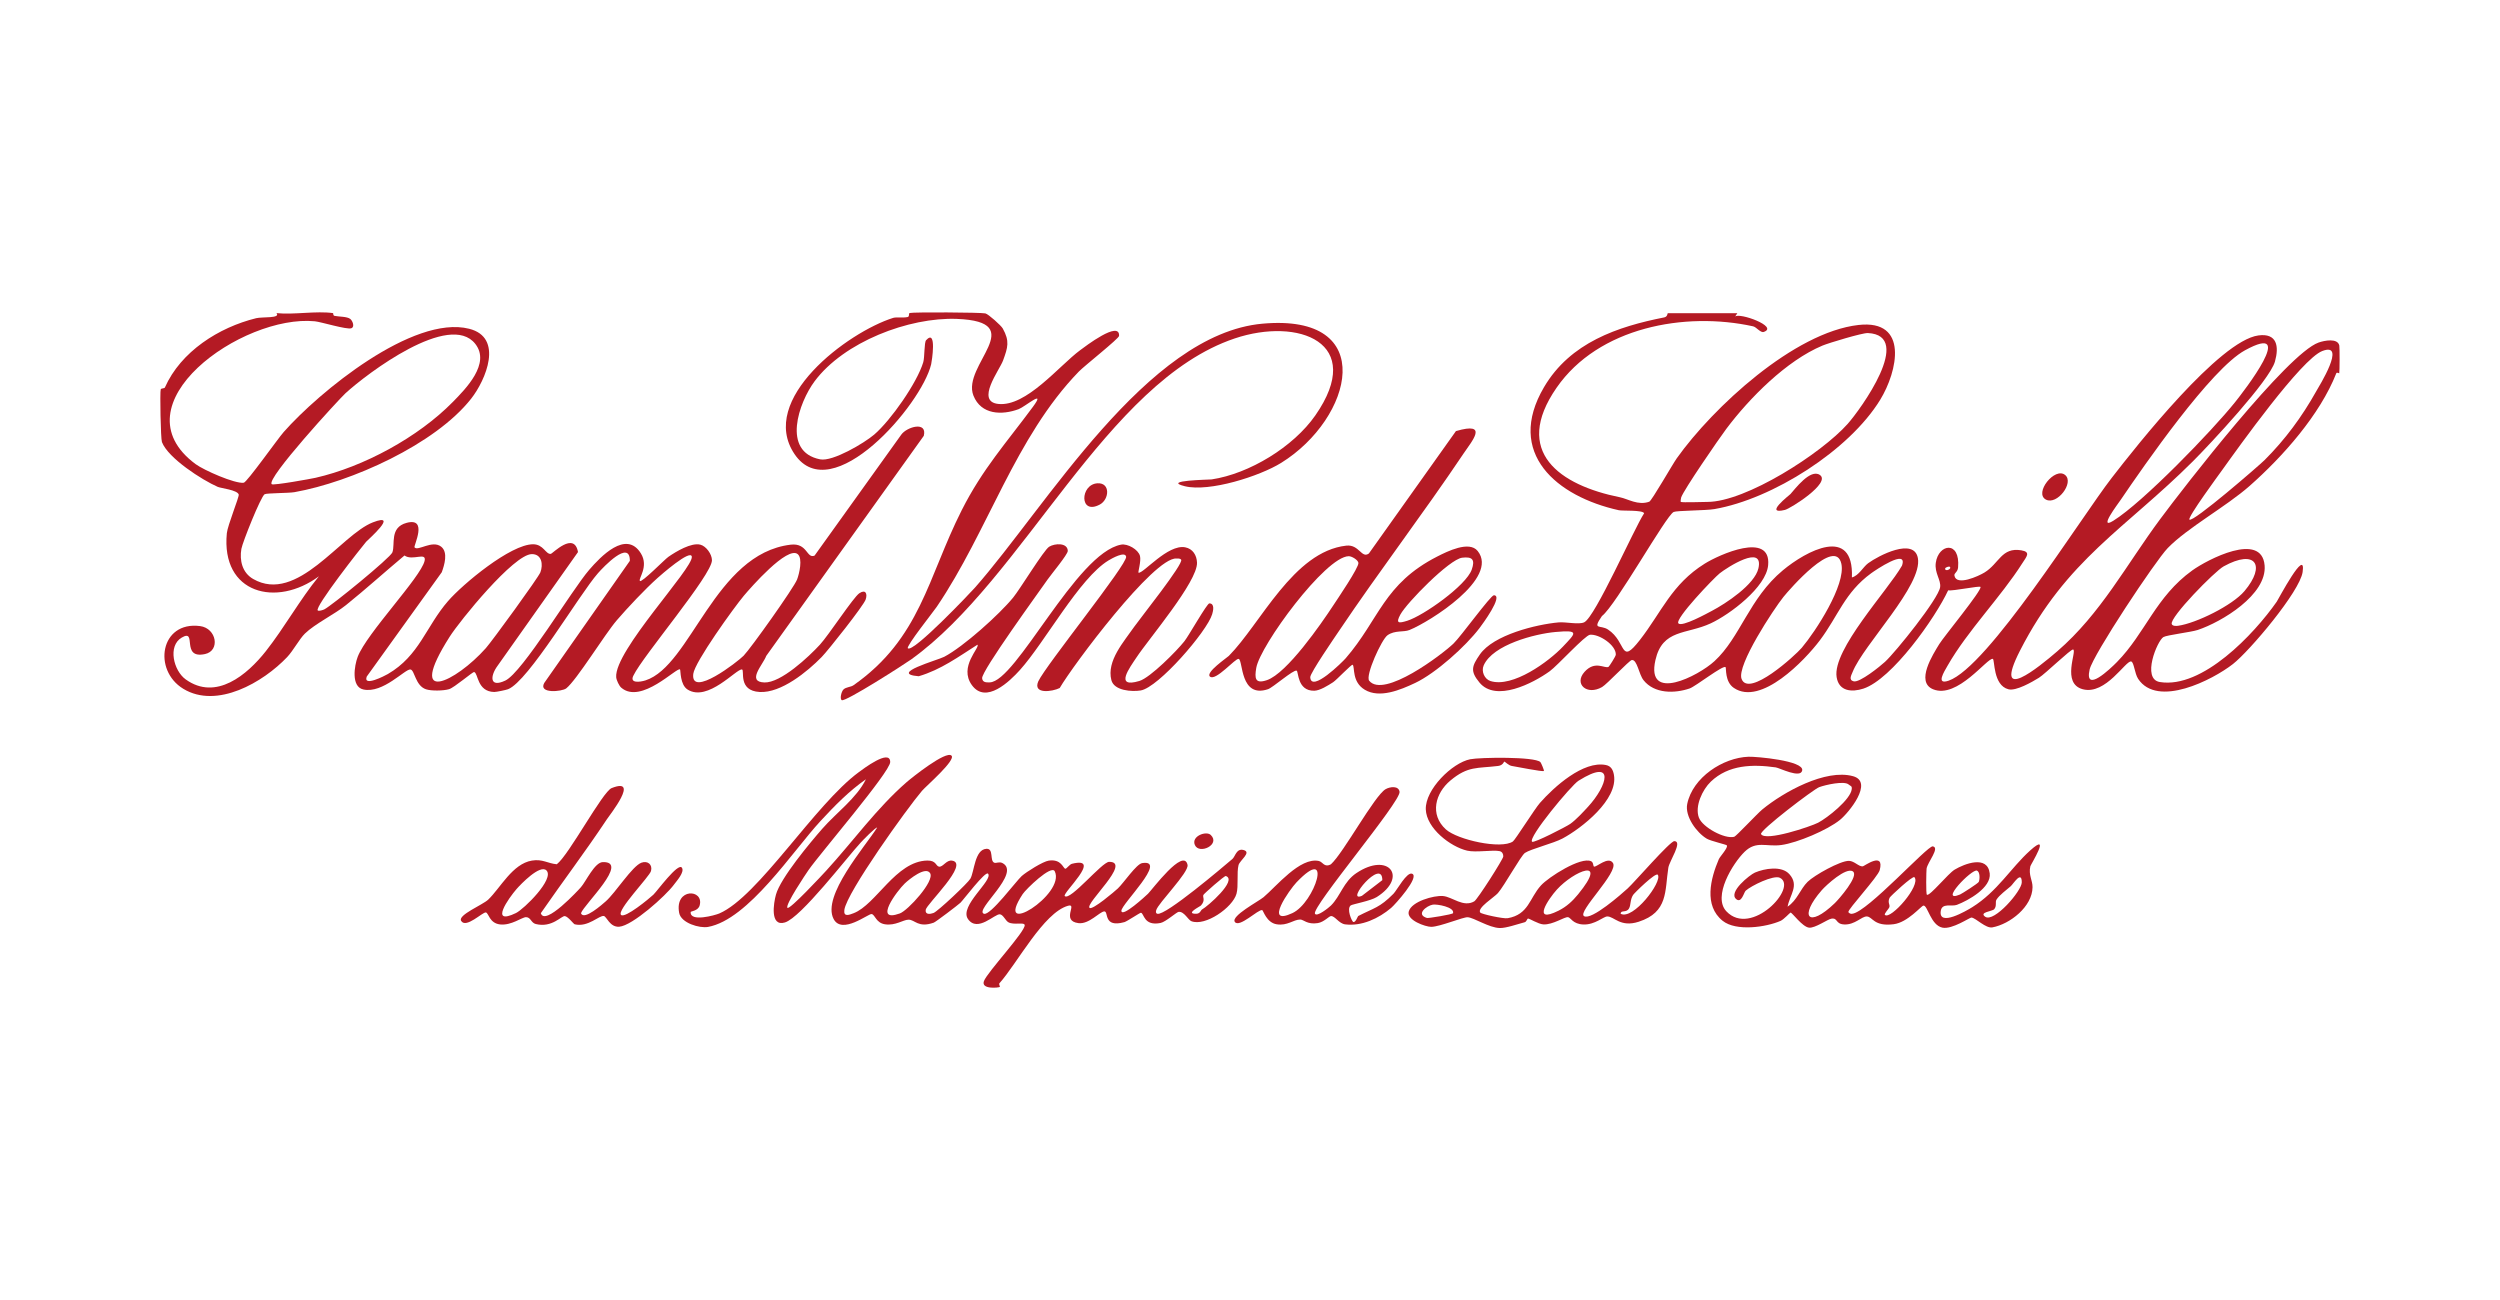
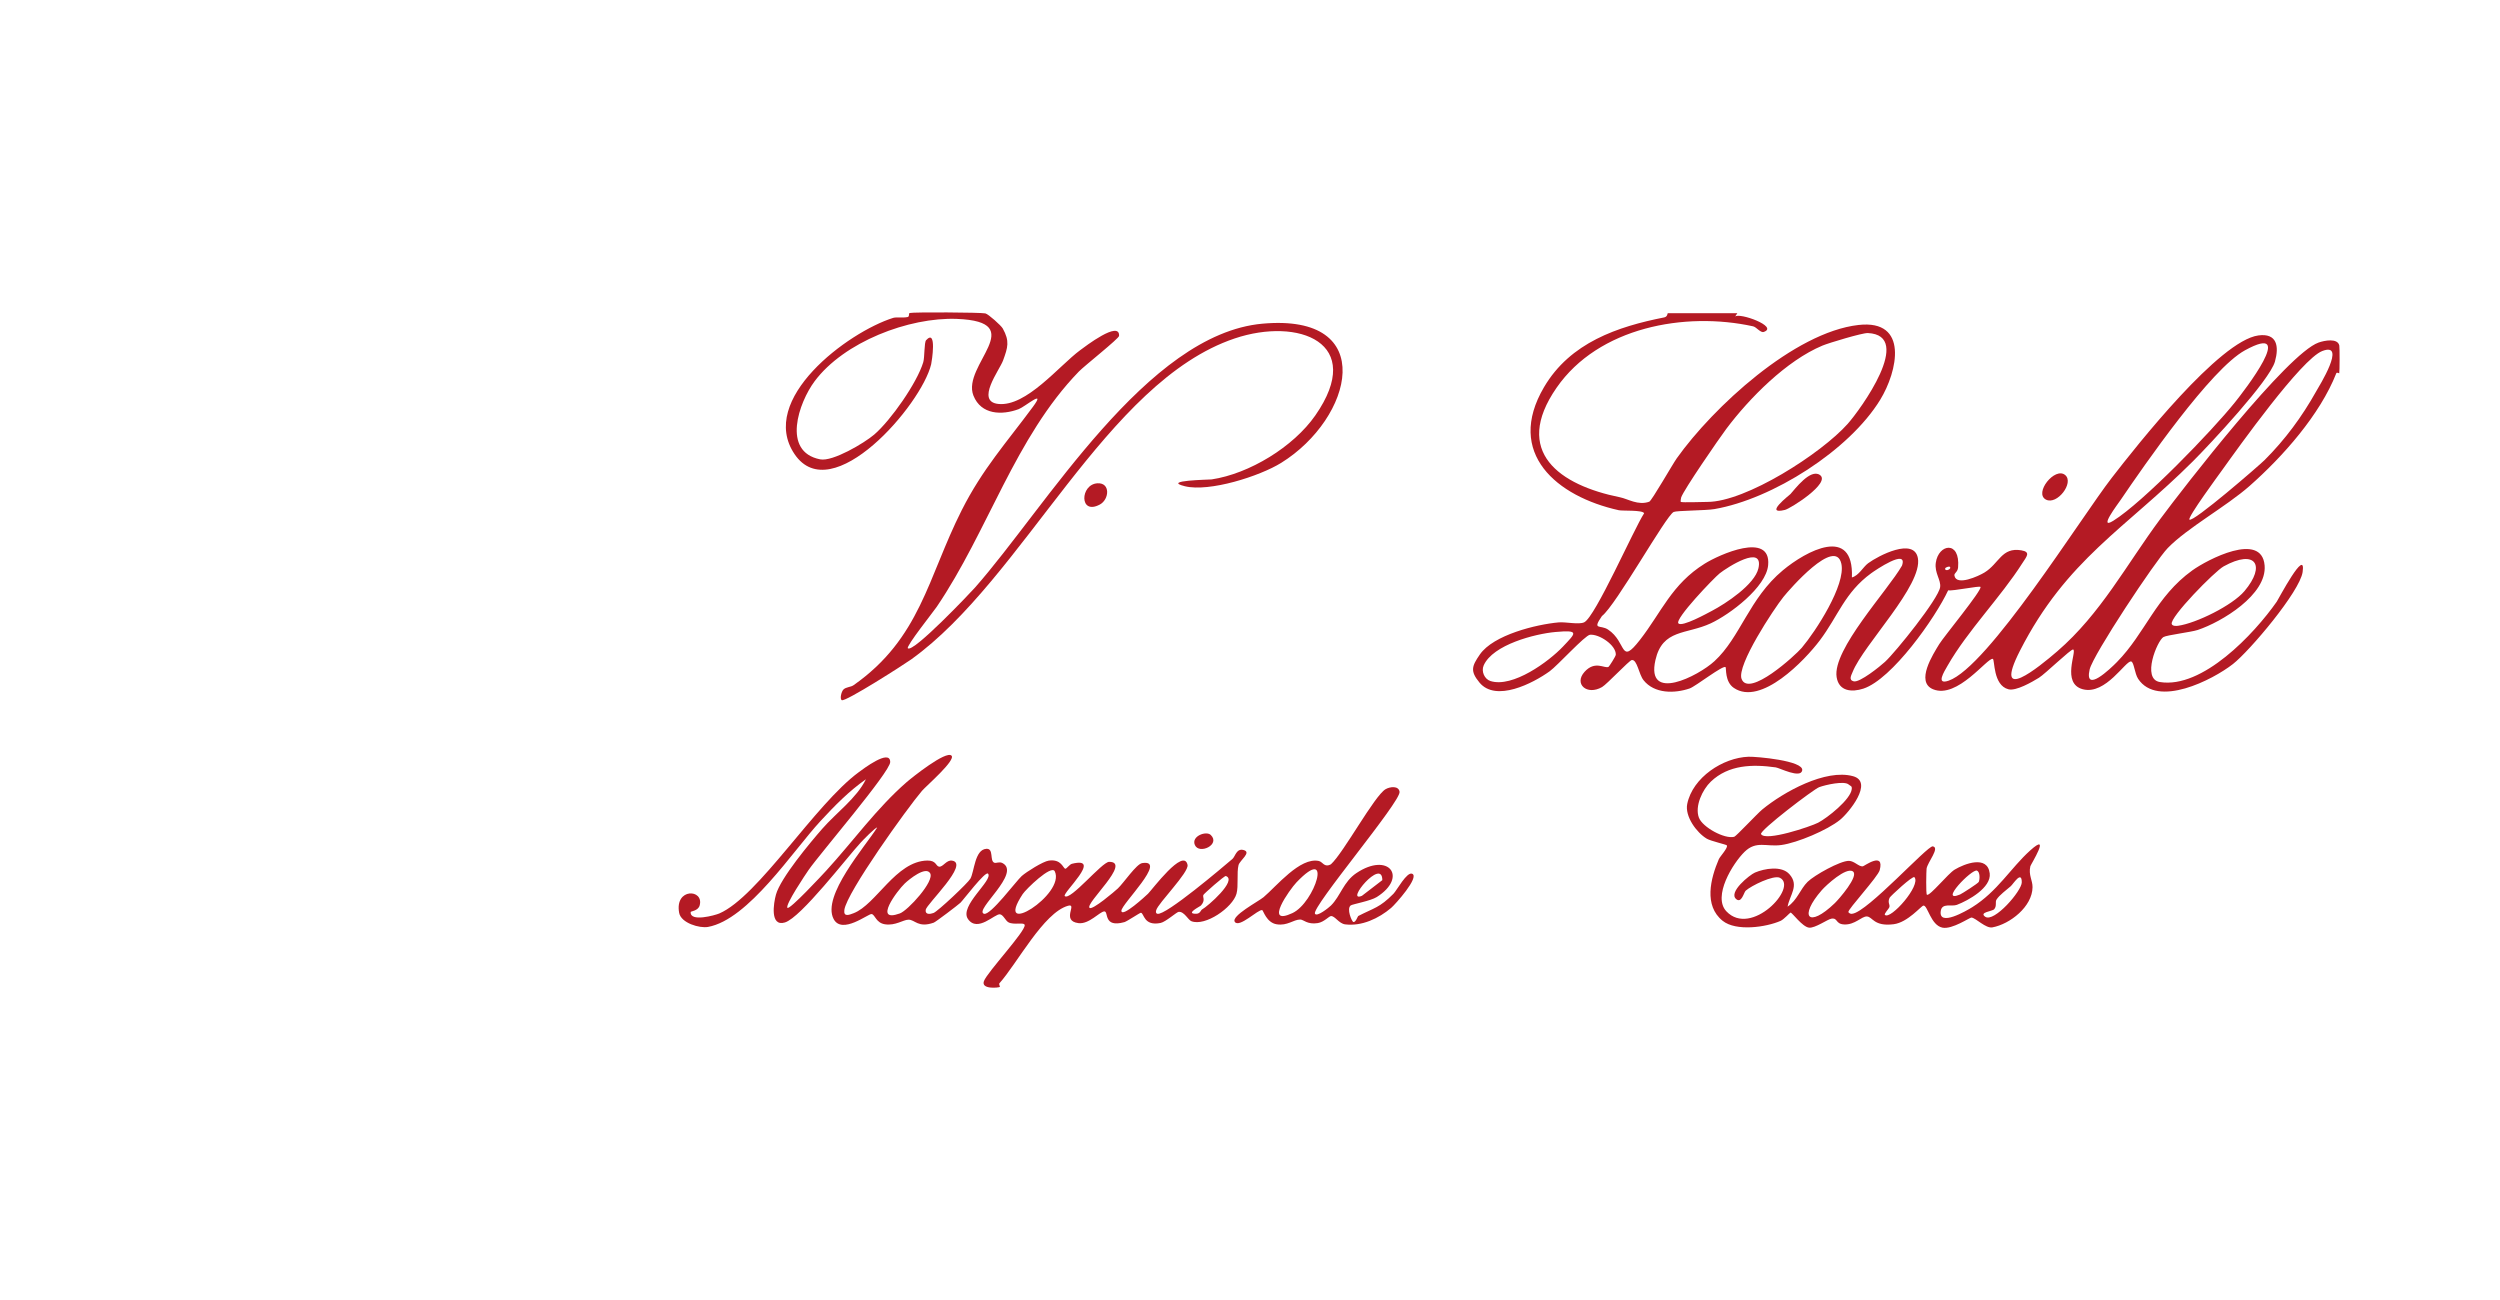
<svg xmlns="http://www.w3.org/2000/svg" id="Calque_1" version="1.1" viewBox="0 0 200 104">
  <g id="NDuciH">
    <g>
      <path d="M138.994,25.048l-.188.283c.313-.357,3.51.796,2.301,1.222-.266.094-.585-.387-.858-.447-5.451-1.199-12.367.068-15.723,4.913-3.561,5.141.268,7.799,5.069,8.762.64.128,1.45.679,2.347.354.196-.071,1.87-3.007,2.197-3.467,2.911-4.09,9.392-10.083,14.537-10.67,4.054-.462,3.133,3.711,1.739,5.987-2.479,4.049-8.614,7.938-13.256,8.741-.709.123-3.008.114-3.263.23-.61.275-4.616,7.468-5.74,8.327-.802,1.172-.135.671.486,1.081,1.531,1.012.925,2.917,2.555.827,1.726-2.214,2.532-4.445,5.182-6.099,1.153-.72,5.315-2.6,5.074.116-.157,1.775-3.07,3.951-4.593,4.66-1.946.905-3.86.443-4.425,2.938-.778,3.434,3.426,1.278,4.718.092,2.074-1.902,2.775-5.023,5.474-7.271,1.856-1.546,5.693-3.634,5.526.568.556-.147.893-.837,1.297-1.135.824-.607,3.669-2.09,3.981-.415.404,2.17-4.35,6.924-5.221,9.114-.104.262-.339.642.086.748.484.12,2.119-1.206,2.504-1.559.853-.782,4.282-5.045,4.412-5.977.08-.573-.461-1.129-.348-1.947.21-1.521,1.968-1.813,1.784.37-.033.395-.331.438-.293.655.152.864,1.946.031,2.401-.246,1.176-.716,1.368-2.04,2.944-1.779.801.133.416.516.087,1.034-1.71,2.695-4.382,5.4-5.974,8.187-.276.484-.973,1.571.077,1.209,3.143-1.082,10.557-13,13.048-16.222,2.021-2.613,8.621-10.977,11.736-11.398,1.498-.202,1.662.885,1.324,2.089-.427,1.522-5.213,6.632-6.561,7.978-5.405,5.394-10.109,7.848-13.835,15.148-2.235,4.379,1.501,1.33,2.981.054,3.482-3.004,5.534-6.936,8.224-10.562,1.946-2.623,10.181-13.248,12.676-14.136.476-.169,1.53-.375,1.663.237.034.157.03,2.094-.006,2.223-.003.011-.195-.109-.234-.008-1.302,3.321-4.29,6.684-6.942,9.022-1.883,1.659-4.976,3.345-6.548,4.97-.984,1.017-5.98,8.541-6.244,9.71-.44,1.949,1.653-.055,2.187-.598,2.275-2.314,3.1-5.225,6.028-7.33,1.196-.86,5.552-3.145,5.784-.394.197,2.338-3.435,4.525-5.359,5.162-.524.174-2.459.401-2.738.566-.491.29-1.761,3.356-.287,3.597,3.405.557,7.542-3.834,9.353-6.427.116-.165,2.374-4.461,2.071-2.37-.226,1.564-4.236,6.311-5.576,7.359-1.634,1.277-6.035,3.521-7.582,1.184-.283-.428-.328-1.328-.556-1.39-.427-.115-2.03,2.705-3.87,2.222-1.742-.458-.447-3.068-.775-3.181-.168-.058-2.246,1.961-2.738,2.263-.561.345-1.828,1.075-2.434.921-1.246-.317-1.088-2.377-1.252-2.432-.418-.141-2.837,3.237-4.785,2.428-1.425-.592.009-2.806.495-3.606.358-.59,3.456-4.343,3.302-4.58-.071-.11-2.21.346-2.586.272-1.022,2.196-4.491,7.118-6.788,7.866-.918.299-1.954.223-2.135-.924-.347-2.203,4.099-6.93,5.229-8.915.498-1.427-2.131.365-2.463.607-2.128,1.553-2.637,3.417-4.113,5.375-1.194,1.583-4.709,5.276-6.879,3.796-.727-.496-.59-1.575-.657-1.656-.174-.209-2.406,1.543-2.877,1.703-1.218.414-2.82.426-3.687-.662-.377-.473-.509-1.668-.94-1.613-.202.025-1.989,1.939-2.378,2.162-1.215.698-2.268-.251-1.403-1.214.837-.933,1.593-.253,1.917-.397.052-.023.58-.846.586-.976.034-.76-1.329-1.67-2.066-1.597-.395.039-2.604,2.474-3.224,2.921-1.344.969-4.305,2.487-5.615.904-.762-.921-.613-1.313.027-2.243,1.087-1.577,4.525-2.41,6.303-2.571.57-.052,1.612.197,2.045-.007.89-.419,3.991-7.501,4.797-8.725-.116-.274-1.725-.175-2.027-.242-4.949-1.095-9.1-4.547-5.982-9.847,2.1-3.57,5.891-4.842,9.621-5.58.266-.053.255-.337.277-.337h5.57ZM134.463,40.153c.086.062,1.827,0,2.124,0,3.081,0,9.118-3.872,11.225-6.241,1.006-1.131,5.348-7.092,1.615-7.268-.433-.02-3.115.788-3.632,1.004-2.883,1.206-5.835,4.191-7.69,6.66-.569.758-3.431,4.909-3.614,5.494-.024.078-.057.331-.029.351ZM178.797,32.186c.698-.872,5.068-6.498.797-4.159-2.723,1.492-8.012,9.127-9.94,11.963-.243.357-1.826,2.437-.593,1.673,2.379-1.473,7.902-7.189,9.735-9.477ZM185.291,31.315c.218-.39,2.486-3.997.493-3.234-1.68.644-6.719,7.723-8.019,9.536-.241.336-2.777,3.781-2.612,3.951.267.276,5.6-4.349,6.007-4.755,1.648-1.644,2.994-3.467,4.132-5.499ZM144.146,51.817c1.102-1.299,3.532-5.033,3.163-6.714-.481-2.186-4.16,2.064-4.632,2.65-.774.962-3.756,5.481-3.352,6.559.571,1.524,4.295-1.874,4.822-2.495ZM136.948,48.871c1.116-.584,3.431-2.108,3.725-3.404.451-1.988-2.514-.061-3.095.397-.448.353-3.642,3.68-3.303,4.012.304.298,2.301-.81,2.674-1.005ZM179.554,47.292c1.749-2.073.894-3.391-1.656-1.986-.732.403-4.347,4.097-4.158,4.619.062.172.359.158.508.137,1.445-.201,4.343-1.63,5.306-2.771ZM155.987,45.346c-.059-.056-.369.038-.375.141-.014.277.558.031.375-.141ZM125.057,51.706c1.005-1.066,1.339-1.324-.627-1.146-1.628.147-4.996,1.012-5.733,2.668-.218.49.07,1.107.54,1.255,1.778.56,4.664-1.55,5.82-2.776Z" fill="#b41a24" />
-       <path d="M26.65,25.048c.012.002-.019.193.112.221.349.075,1.002.043,1.26.247.184.145.381.639.083.744-.362.128-2.415-.507-2.914-.557-5.796-.57-16.003,6.652-9.54,11.428.657.486,3.129,1.576,3.847,1.489.256-.031,2.719-3.515,3.193-4.053,2.817-3.197,10.35-9.393,14.838-8.267,2.787.699,1.331,4.108.165,5.592-2.88,3.667-9.621,6.68-14.138,7.481-.465.082-2.21.069-2.384.165-.302.166-1.771,3.848-1.861,4.369-.161.925.07,1.91.941,2.411,3.534,2.029,7.003-3.538,9.585-4.532,2.147-.826-.428,1.418-.546,1.555-.356.414-4.163,5.255-3.869,5.496.085.07.403-.028.524-.088.59-.295,5.289-4.131,5.446-4.561.238-.653-.243-1.993,1.141-2.361,1.733-.461.54,1.847.628,1.961.262.337,1.422-.616,2.132-.054.575.455.253,1.482.049,2.044l-6.003,8.348c-.314.853,1.458-.069,1.687-.202,2.532-1.472,3.037-3.789,4.823-5.845,1.177-1.355,4.995-4.538,6.8-4.538.829 0,1.003.808,1.412.77.142-.013,1.877-1.843,2.179-.146l-6.434,9.098c-.592.799-.669,1.789.617,1.183,1.38-.65,5.322-7.253,6.715-8.862.886-1.023,2.953-3.233,4.135-1.31.653,1.063-.237,2.03-.078,2.202.145.158,1.977-1.721,2.273-1.927.623-.432,1.838-1.163,2.564-.975.464.12.922.757.925,1.246.006,1.164-5.535,7.664-6.277,9.213-.342.647.511.541.962.396,3.639-1.169,5.533-10.131,11.612-10.856,1.352-.161,1.271,1.149,1.912.875l6.939-9.68c.437-.616,2.092-1.106,1.8.096l-12.606,17.609c-.255.695-1.602,2.071-.151,2.123,1.323.047,3.556-2.056,4.445-3.022.707-.768,2.678-3.797,3.154-4.115.503-.337.664.038.507.5-.171.502-2.997,4.067-3.522,4.604-1.149,1.176-3.243,2.889-4.956,2.795-1.774-.097-1.178-1.761-1.418-1.803-.433-.075-2.73,2.624-4.345,1.611-.625-.393-.55-1.544-.609-1.61-.215-.243-3.118,2.838-4.709,1.452-.163-.142-.382-.597-.399-.836-.152-2.118,6.165-8.705,6.05-9.636-.08-.65-2.525,1.508-2.739,1.7-.996.892-2.391,2.369-3.266,3.389-.979,1.142-3.2,4.777-4.044,5.446-.326.258-2.252.45-1.757-.435l6.849-9.769c.006-1.749-2.107.483-2.553.99-1.51,1.719-5.557,8.647-7.193,9.28-.165.064-.936.224-1.108.221-1.38-.028-1.271-1.526-1.603-1.596-.119-.025-1.581,1.248-2.011,1.373-.453.132-1.412.149-1.84.007-.857-.285-.901-1.534-1.242-1.585-.423-.063-2.196,1.949-3.775,1.599-.987-.219-.715-1.908-.449-2.607.718-1.885,5.042-6.358,5.353-7.675.179-.756-.976.027-1.608-.436-1.571,1.314-3.08,2.681-4.679,3.968-.914.735-2.488,1.5-3.289,2.281-.438.427-.931,1.365-1.422,1.882-1.913,2.013-5.611,4.169-8.303,2.535-2.463-1.494-1.848-5.428,1.335-5.019,1.336.172,1.631,1.975.398,2.239-1.978.423-.583-2.068-1.861-1.318-1.135.666-.655,2.644.316,3.344,2.428,1.749,4.931-.378,6.412-2.255,1.496-1.896,2.711-4.111,4.248-5.994-3.391,2.514-7.843,1.407-7.367-3.45.06-.613,1.003-2.926.952-3.089-.115-.369-1.426-.502-1.679-.613-1.253-.549-3.966-2.289-4.465-3.584-.101-.263-.17-4.017-.097-4.215.038-.104.291-.057.334-.153,1.273-2.874,4.313-4.806,7.301-5.542.485-.12,1.987.029,1.624-.406,1.397.145,3.184-.195,4.532,0ZM36.22,32.163c1.046-1.066,3.043-3.081,1.801-4.656-2.054-2.607-8.627,2.346-10.385,3.956-.513.47-6.386,6.86-5.895,7.273.135.114,3.144-.431,3.499-.512,3.847-.875,8.217-3.247,10.979-6.061ZM63.82,44.333c-.826-.692-3.768,2.68-4.314,3.328-.776.923-3.937,5.309-4.045,6.253-.223,1.954,3.564-.982,4.027-1.456.576-.589,4.034-5.45,4.281-6.104.17-.45.466-1.673.05-2.022ZM43.231,45.784c.234-.61.122-1.466-.69-1.455-1.444.02-5.746,5.318-6.568,6.611-3.563,5.604.485,3.624,2.895.912.502-.565,4.203-5.647,4.364-6.068Z" fill="#b41a24" />
-       <path d="M76.119,60.451c.371.363-2.032,2.432-2.358,2.814-1.169,1.366-6.035,8.144-6.213,9.531-.075.582.374.402.74.261,1.801-.689,3.379-4.165,5.895-4.213.732-.014.675.453.947.489.314.041.58-.551,1.029-.484,1.443.216-2.045,3.486-2.103,3.938-.053.412.365.344.624.252.342-.122,2.757-2.4,2.952-2.746.319-.566.34-2.327,1.277-2.388.616-.041.249.964.635,1.113.157.06.396-.106.651.026,1.537.793-2.292,3.785-1.478,4.058.512.171,2.586-2.633,3.021-3.019.384-.34,1.706-1.17,2.167-1.234,1.02-.141,1.133.618,1.323.651.09.015.34-.35.529-.397,2.516-.627-.81,2.366-.575,2.583.438.406,2.98-2.737,3.549-2.739,1.84-.007-1.943,3.327-1.566,3.683.22.208,2.032-1.335,2.266-1.556.469-.444,1.482-1.954,1.942-2.026,2.097-.331-1.689,3.302-1.661,3.818.031.577,1.942-1.187,2.128-1.366.308-.295,2.855-3.737,3.164-2.312.13.598-2.365,3.076-2.508,3.631-.033.128-.043.248.099.283.654.163,5.256-3.755,5.997-4.384.234-.199.318-.865.888-.718.683.176-.299.83-.397,1.209-.154.597.008,1.672-.163,2.291-.304,1.1-2.502,2.636-3.615,2.193-.255-.102-.574-.794-1.015-.745-.158.017-1.037.804-1.437.887-1.368.282-1.32-.792-1.582-.815-.075-.007-1.105.689-1.317.749-1.721.481-1.245-.874-1.61-.857-.368.016-1.218,1.046-2.066.938-1.424-.181-.034-1.617-.84-1.388-1.954.556-4.06,4.608-5.49,6.208-.048.053.068.27.042.285-.111.065-1.527.215-1.274-.469.263-.711,3.341-3.993,3.26-4.484-.041-.252-.864.021-1.3-.218-.243-.134-.406-.6-.68-.64-.405-.059-1.786,1.478-2.555.382-.733-1.044,2.039-3.12,1.603-3.634-.207-.244-1.985,2.115-2.206,2.325-.196.186-1.977,1.537-2.135,1.594-1.254.445-1.501-.241-2.022-.237-.429.004-1.05.5-1.888.368-.715-.113-.782-.764-1.06-.819-.257-.05-2.375,1.676-3.045.393-.961-1.84,2.528-5.794,3.482-7.306-.088-.081-1.197,1.068-1.287,1.166-1.134,1.225-4.808,6.038-6.093,6.421-1.211.361-.902-1.548-.713-2.229.368-1.328,2.728-4.149,3.703-5.265,1.123-1.286,2.75-2.448,3.495-3.964-1.361.95-2.517,2.137-3.638,3.348-2.219,2.398-5.756,7.877-8.997,8.467-.673.122-2.155-.308-2.307-1.124-.377-2.02,2.016-1.92,1.638-.589-.123.432-.711.459-.716.517-.077.834,1.96.261,2.289.119,3.122-1.344,7.656-8.737,11.161-11.304.309-.226,2.504-1.909,2.512-.811.006.779-5.642,7.354-6.522,8.624-.245.354-1.906,2.826-1.699,3.041.173.181,2.774-2.618,3.107-2.981,2.135-2.331,4.033-4.99,6.427-7.073.427-.371,3.152-2.549,3.588-2.123ZM81.815,71.527c-2.412,3.668,3.469.017,2.565-1.824-.269-.548-2.307,1.433-2.565,1.824ZM72.378,70.681c-.587.559-2.566,3.183-.391,2.394.644-.234,2.806-2.591,2.422-3.22-.355-.582-1.665.478-2.031.826ZM96.165,72.757c.425-.224,2.864-2.347,1.901-2.676-.111-.038-1.742,1.407-1.794,1.512-.089.179.194.403-.192.843-.079.09-1.308.678-.382.665.325-.004.361-.288.466-.344Z" fill="#b41a24" />
+       <path d="M76.119,60.451c.371.363-2.032,2.432-2.358,2.814-1.169,1.366-6.035,8.144-6.213,9.531-.075.582.374.402.74.261,1.801-.689,3.379-4.165,5.895-4.213.732-.014.675.453.947.489.314.041.58-.551,1.029-.484,1.443.216-2.045,3.486-2.103,3.938-.053.412.365.344.624.252.342-.122,2.757-2.4,2.952-2.746.319-.566.34-2.327,1.277-2.388.616-.041.249.964.635,1.113.157.06.396-.106.651.026,1.537.793-2.292,3.785-1.478,4.058.512.171,2.586-2.633,3.021-3.019.384-.34,1.706-1.17,2.167-1.234,1.02-.141,1.133.618,1.323.651.09.015.34-.35.529-.397,2.516-.627-.81,2.366-.575,2.583.438.406,2.98-2.737,3.549-2.739,1.84-.007-1.943,3.327-1.566,3.683.22.208,2.032-1.335,2.266-1.556.469-.444,1.482-1.954,1.942-2.026,2.097-.331-1.689,3.302-1.661,3.818.031.577,1.942-1.187,2.128-1.366.308-.295,2.855-3.737,3.164-2.312.13.598-2.365,3.076-2.508,3.631-.033.128-.043.248.099.283.654.163,5.256-3.755,5.997-4.384.234-.199.318-.865.888-.718.683.176-.299.83-.397,1.209-.154.597.008,1.672-.163,2.291-.304,1.1-2.502,2.636-3.615,2.193-.255-.102-.574-.794-1.015-.745-.158.017-1.037.804-1.437.887-1.368.282-1.32-.792-1.582-.815-.075-.007-1.105.689-1.317.749-1.721.481-1.245-.874-1.61-.857-.368.016-1.218,1.046-2.066.938-1.424-.181-.034-1.617-.84-1.388-1.954.556-4.06,4.608-5.49,6.208-.048.053.068.27.042.285-.111.065-1.527.215-1.274-.469.263-.711,3.341-3.993,3.26-4.484-.041-.252-.864.021-1.3-.218-.243-.134-.406-.6-.68-.64-.405-.059-1.786,1.478-2.555.382-.733-1.044,2.039-3.12,1.603-3.634-.207-.244-1.985,2.115-2.206,2.325-.196.186-1.977,1.537-2.135,1.594-1.254.445-1.501-.241-2.022-.237-.429.004-1.05.5-1.888.368-.715-.113-.782-.764-1.06-.819-.257-.05-2.375,1.676-3.045.393-.961-1.84,2.528-5.794,3.482-7.306-.088-.081-1.197,1.068-1.287,1.166-1.134,1.225-4.808,6.038-6.093,6.421-1.211.361-.902-1.548-.713-2.229.368-1.328,2.728-4.149,3.703-5.265,1.123-1.286,2.75-2.448,3.495-3.964-1.361.95-2.517,2.137-3.638,3.348-2.219,2.398-5.756,7.877-8.997,8.467-.673.122-2.155-.308-2.307-1.124-.377-2.02,2.016-1.92,1.638-.589-.123.432-.711.459-.716.517-.077.834,1.96.261,2.289.119,3.122-1.344,7.656-8.737,11.161-11.304.309-.226,2.504-1.909,2.512-.811.006.779-5.642,7.354-6.522,8.624-.245.354-1.906,2.826-1.699,3.041.173.181,2.774-2.618,3.107-2.981,2.135-2.331,4.033-4.99,6.427-7.073.427-.371,3.152-2.549,3.588-2.123M81.815,71.527c-2.412,3.668,3.469.017,2.565-1.824-.269-.548-2.307,1.433-2.565,1.824ZM72.378,70.681c-.587.559-2.566,3.183-.391,2.394.644-.234,2.806-2.591,2.422-3.22-.355-.582-1.665.478-2.031.826ZM96.165,72.757c.425-.224,2.864-2.347,1.901-2.676-.111-.038-1.742,1.407-1.794,1.512-.089.179.194.403-.192.843-.079.09-1.308.678-.382.665.325-.004.361-.288.466-.344Z" fill="#b41a24" />
      <path d="M78.834,25.074c.23.051,1.251.96,1.388,1.206.564,1.015.407,1.506.022,2.562-.281.769-2.222,3.273-.384,3.473,2.242.244,4.869-3.054,6.547-4.296.401-.297,3.179-2.427,3.119-1.148-.01.214-2.784,2.405-3.213,2.848-5.117,5.276-7.262,12.764-11.378,18.832-.246.362-2.459,3.147-2.308,3.308.398.422,5.011-4.442,5.381-4.861,5.657-6.412,13.731-20.265,22.985-21.103,9.37-.849,7.23,7.578,1.504,11.133-1.725,1.071-5.748,2.352-7.706,1.871-1.913-.47,1.987-.523,2.139-.546,3.02-.454,6.546-2.606,8.295-5.118,4.063-5.838-1.355-7.873-6.45-6.159-10.296,3.464-16.896,19.23-25.874,25.673-.566.406-5.28,3.426-5.56,3.265-.17-.098-.035-.684.136-.854.204-.202.583-.187.796-.336,5.36-3.753,5.941-8.609,8.66-13.998,1.672-3.313,3.589-5.42,5.698-8.275,1.114-1.508-.633-.007-1.137.181-1.341.499-3.006.457-3.619-1.084-.965-2.426,4.581-5.91-1.332-6.136-3.841-.146-9.034,1.849-11.375,4.991-1.255,1.684-2.658,5.638.448,6.246,1.002.196,3.519-1.298,4.32-1.982,1.319-1.127,3.436-4.15,3.926-5.794.114-.384.069-1.586.226-1.756.887-.966.451,1.73.406,1.921-.763,3.235-7.957,11.595-10.93,7.192-2.958-4.38,4.257-9.755,7.889-10.899.244-.077.772.013,1.157-.067.171-.036.06-.293.166-.323.292-.081,5.677-.053,6.059.032Z" fill="#b41a24" />
-       <path d="M117.05,36.334c-3.197,4.763-6.709,9.353-9.912,14.116-.346.515-2.333,3.398-2.318,3.725.062,1.287,2.596-1.237,2.833-1.511,2.703-3.123,3.02-5.947,7.336-8.147.8-.408,2.55-1.281,3.226-.437,1.742,2.174-3.846,5.671-5.461,6.321-.471.19-1.164.002-1.753.418-.471.332-1.793,3.231-1.465,3.639,1.157,1.441,5.81-2.077,6.752-2.982.584-.561,2.97-3.86,3.223-3.856.788.014-.942,2.351-1.152,2.628-1.107,1.458-3.492,3.604-5.147,4.388-1.193.565-2.844,1.249-4.024.546-1.059-.631-.783-1.819-.974-2.001-.076-.073-1.288,1.22-1.571,1.4-.407.26-1.053.669-1.502.677-1.376.024-1.25-1.555-1.412-1.608-.268-.087-1.896,1.354-2.29,1.486-2.241.75-1.99-2.307-2.342-2.425-.254-.085-1.85,1.82-2.304,1.413-.37-.331,1.37-1.509,1.511-1.651,2.545-2.563,5.161-8.358,9.402-8.823,1.032-.113,1.215,1.06,1.805.628l6.964-9.792c2.681-.779,1.28.796.574,1.847ZM106.668,48.423c.311-.475,2.059-3.041,2.005-3.394-.037-.238-.53-.536-.775-.533-1.86.022-7.103,7.151-7.399,8.945-.133.807-.111,1.299.853.971,1.61-.547,4.356-4.523,5.315-5.988ZM112.032,49.159c-.392.718-.151.721.549.502,1.294-.405,4.709-2.815,5.158-4.092.29-.823.032-1.047-.764-.953-1.019.12-4.428,3.6-4.943,4.543Z" fill="#b41a24" />
      <path d="M135.916,65.418c.283.755,2.046,1.725,2.822,1.526.152-.039,1.841-1.854,2.248-2.189,1.694-1.391,5.059-3.269,7.261-2.658,1.671.464-.351,2.929-1.046,3.492-1.008.818-3.41,1.836-4.691,2.012-1.205.166-2.004-.375-2.947.547-.941.92-2.571,3.566-1.456,4.755,1.985,2.116,5.773-1.943,4.283-2.679-.503-.249-2.3.638-2.737,1.034-.143.13-.33,1.037-.76.67-.655-.558,1.099-1.95,1.502-2.122.763-.325,2.132-.57,2.756.129.809.908.026,1.656-.144,2.598.773-.517,1.002-1.39,1.601-1.986.52-.517,2.615-1.695,3.31-1.678.437.011.785.478,1.109.439.102-.012,1.75-1.232,1.35.302-.139.533-2.56,3.146-2.506,3.349.026.097.21.181.322.139,1.217-.151,6.011-5.454,6.425-5.39.604.093-.414,1.271-.492,1.782-.02.128-.068,2.058.031,2.095.252.095,1.688-1.699,2.218-2.016.774-.463,2.621-1.19,2.802.3.14,1.145-1.717,2.174-2.627,2.519-.422.16-1.188-.182-1.289.487-.197,1.306,2.06-.013,2.516-.298,2.021-1.262,3.082-3.136,4.627-4.53,1.744-1.574.053,1.124.024,1.251-.163.708.18,1.119.175,1.677-.014,1.553-1.799,2.954-3.213,3.216-.533.098-1.31-.745-1.671-.788-.123-.015-1.538.967-2.319.811-.943-.188-1.187-1.801-1.524-1.766-.179.019-1.253,1.349-2.385,1.491-1.594.2-1.673-.598-2.142-.621-.415-.021-.947.68-1.813.639-.717-.034-.495-.54-1.015-.465-.306.044-1.309.773-1.795.722-.54-.057-1.368-1.231-1.483-1.207-.051.01-.528.546-.8.665-1.164.51-3.557.853-4.63-.006-1.525-1.22-.969-3.38-.307-4.931.089-.208.776-.938.637-1.109-.053-.065-1.286-.344-1.597-.528-.819-.485-1.769-1.79-1.568-2.779.433-2.126,2.863-3.708,4.905-3.779.605-.021,4.433.311,4.294,1.092-.121.677-1.811-.197-2.115-.24-1.874-.264-3.778-.211-5.193,1.137-.674.643-1.3,1.97-.956,2.888ZM147.908,62.772c-.342-.335-1.87.016-2.373.201-.442.162-4.798,3.48-4.651,3.754.333.621,3.98-.607,4.564-.909.726-.376,2.616-1.862,2.693-2.699.025-.267-.105-.222-.233-.348ZM156.807,71.558c.15-.063,1.443-.891,1.493-1.005.091-.207.112-.792-.139-.903-.398-.175-3.125,2.651-1.354,1.908ZM148.234,69.716c-.538-.377-2.144,1.101-2.49,1.496-1.868,2.136-1.088,3.092,1.04,1.04.324-.312,1.957-2.181,1.45-2.536ZM153.155,70.175c-.128-.153-1.935,1.528-1.988,1.647-.176.395.039.519-.014.738-.035.144-.456.546-.357.635.452.405,2.907-2.364,2.359-3.02ZM160.861,70.895c-.336.296-.92.717-1.142,1.076-.123.198.045.494-.181.763-.153.181-1.244.238-.721.606.704.494,2.925-2.066,2.925-2.753 0-.987-.679.13-.881.308Z" fill="#b41a24" />
-       <path d="M83.82,46.343c-.711,1.025-5.312,7.34-5.25,7.918.037.348.34.333.602.329,2.121-.028,6.915-10.342,10.515-11.019.527-.099,1.375.391,1.511.901.111.416-.181,1.33-.115,1.345.378.087,2.336-2.295,3.73-2.033.614.116.928.641.948,1.23.05,1.519-3.847,6.071-4.86,7.607-.503.763-1.797,2.475.252,1.856.868-.262,3.002-2.416,3.607-3.187.343-.437,1.803-3.024,1.988-3.02.451.008.303.608.226.868-.407,1.367-4.299,5.868-5.722,6.099-.695.113-2.122.027-2.342-.826-.398-1.545,1.007-3.078,1.846-4.295.405-.587,3.974-5.051,3.734-5.342-.098-.119-.251-.086-.381-.094-1.808-.105-8.275,8.542-9.332,10.361-.581.293-2.174.524-1.714-.534.603-1.289,7.133-9.369,7.028-9.97-.082-.469-1.152.142-1.408.296-2.333,1.411-5.098,6.561-7.091,8.769-.817.905-2.719,2.758-3.843,1.206-1.069-1.478.666-2.996.447-3.232-1.532.974-2.927,2.002-4.697,2.523-2.444-.2,1.517-1.284,2.035-1.554,1.535-.802,4.421-3.391,5.531-4.757.545-.671,2.444-3.79,2.868-4.051.457-.281,1.471-.333,1.49.334.008.275-1.334,1.884-1.602,2.271Z" fill="#b41a24" />
-       <path d="M123.511,61.677c-.097.087-2.225-.352-2.571-.401-.239-.034-.557-.353-.592-.353-.034-0-.099.304-.495.353-1.681.208-2.404-.016-3.818,1.164-1.209,1.008-1.68,2.722-.362,3.914.915.827,4.414,1.614,5.36.963.185-.128,1.753-2.619,2.158-3.08,1.134-1.288,3.474-3.401,5.282-3.035.413.083.57.39.641.783.355,1.969-2.573,4.272-4.116,5.097-.724.387-2.527.833-3.003,1.151-.316.211-1.637,2.61-2.164,3.217-.285.329-1.683,1.187-1.412,1.553.097.131,1.853.513,2.192.454,1.689-.295,1.736-1.598,2.665-2.622.61-.672,3.188-2.321,4.014-1.936.205.095.146.405.236.429.205.054,1.143-.86,1.511-.288.472.733-2.872,3.914-2.315,4.251.594.359,3.007-1.777,3.493-2.218.546-.497,3.389-3.785,3.731-3.782.701.007-.396,1.591-.479,2.124-.29,1.863.002,3.558-2.377,4.326-1.463.472-1.958-.433-2.511-.426-.301.004-.981.676-1.903.644-.85-.029-1.013-.549-1.229-.585-.286-.047-1.21.625-1.984.577-.398-.025-1.121-.479-1.219-.467-.083.01-.106.253-.279.298-.542.141-1.49.478-1.991.46-.869-.03-2.046-.824-2.553-.863-.365-.028-2.231.766-2.926.768-.451.001-1.99-.531-1.794-1.231.226-.804,2.005-1.293,2.736-1.234.741.059,1.627.936,2.504.426.258-.15,2.309-3.372,2.321-3.586.01-.188-.077-.383-.291-.431-.532-.12-1.894.127-2.597-.039-1.346-.316-3.257-1.786-3.31-3.304-.055-1.583,2.101-3.718,3.554-4.009.766-.154,5.164-.221,5.614.228.059.059.317.677.28.71ZM127.039,64.545c1.545-1.676,2.239-3.963-.762-2.084-.575.36-4.07,4.558-3.709,4.88.142.127,2.749-1.214,3.053-1.43.464-.329,1.025-.94,1.418-1.367ZM124.681,72.855c.642-.32,1.12-.765,1.568-1.312,2.487-3.043-.343-1.871-1.699-.377-.66.727-2.066,2.785.131,1.689ZM129.649,73.1c.987.541,3.36-2.551,2.977-3.117-.16-.236-1.887,1.467-1.98,1.614-.252.398-.163.808-.329,1.086-.22.368-.65.09-.668.417ZM114.618,72.372c-.501.09-1.391.79-.456,1.067.101.03,2.05-.284,2.08-.386.143-.488-1.297-.74-1.624-.681Z" fill="#b41a24" />
-       <path d="M48.511,65.601c-1.68,2.526-3.521,4.958-5.244,7.453.313,1.086,3.043-1.89,3.207-2.078.416-.476,1.094-1.985,1.744-2.007,2.176-.073-1.482,3.364-1.739,4.086.216.631,1.744-.739,1.979-.945.785-.689,2.116-2.82,2.856-3.094.492-.183.906.143.766.667-.119.444-2.765,3.159-2.396,3.511.315.3,2.263-1.316,2.584-1.616.289-.27,1.978-2.595,2.281-2.165.245.347-.418,1.064-.635,1.361-.641.878-3.328,3.293-4.379,3.364-.744.051-.998-.805-1.223-.856-.363-.082-1.26.923-2.336.662-.094-.023-.512-.606-.782-.656-.266-.049-1.023.961-2.332.634-.387-.097-.391-.545-.779-.549-.318-.003-1.178.684-2.077.582-.859-.098-.909-.915-1.135-.959-.258-.05-1.597,1.321-1.982.67-.277-.468,1.728-1.272,2.173-1.7.977-.939,1.937-2.861,3.489-3.119.859-.142,1.257.229,1.993.294.974-.748,3.66-5.805,4.386-6.093,2.292-.908-.144,2.134-.421,2.551ZM43.714,69.632c-.512-.504-2.057,1.11-2.385,1.485-.645.74-2.207,2.963-.055,1.928.635-.306,3.12-2.744,2.439-3.414Z" fill="#b41a24" />
      <path d="M105.197,73.1c.156.278,1.108-.487,1.278-.656.766-.76,1.005-1.905,2.032-2.594,2.586-1.734,4.158.32,1.632,1.915-.488.308-1.934.568-2.073.665-.369.256.085,1.298.198,1.329.19.053.356-.458.393-.477,1.283-.661,1.703-.653,2.821-1.782.277-.28,1.066-1.777,1.494-1.601.622.256-1.353,2.456-1.682,2.735-.993.842-2.346,1.481-3.676,1.315-.506-.063-.82-.687-1.138-.663-.163.012-.548.478-1.053.561-.838.138-1.145-.288-1.403-.286-.551.005-1.026.521-1.886.382-.816-.131-1.07-1.107-1.153-1.133-.311-.096-1.841,1.457-2.195.941-.323-.472,1.891-1.635,2.299-1.976,1.02-.856,2.916-3.219,4.417-2.898.331.071.433.56.974.265,1.014-.921,3.486-5.5,4.375-6.009.353-.202,1.042-.289,1.115.211.114.781-7.062,9.238-6.77,9.757ZM103.721,70.587c-.539.565-2.665,3.556-.325,2.46,1.793-.84,3.294-5.57.325-2.46ZM108.955,71.665l1.631-1.253c.001-1.852-3.047,1.849-1.631,1.253Z" fill="#b41a24" />
      <path d="M145.588,37.996c.921.627-2.346,2.687-2.793,2.797-1.733.427.362-1.183.437-1.264.362-.393,1.588-2.056,2.356-1.533Z" fill="#b41a24" />
      <path d="M165.216,38.005c.733.616-.652,2.424-1.54,1.963-.985-.512.717-2.655,1.54-1.963Z" fill="#b41a24" />
      <path d="M87.801,38.663c1.049-.056.944,1.293.187,1.699-1.662.892-1.587-1.624-.187-1.699Z" fill="#b41a24" />
      <path d="M96.864,66.8c.792.773-.929,1.58-1.273.803-.312-.704.906-1.162,1.273-.803Z" fill="#b41a24" />
    </g>
  </g>
</svg>